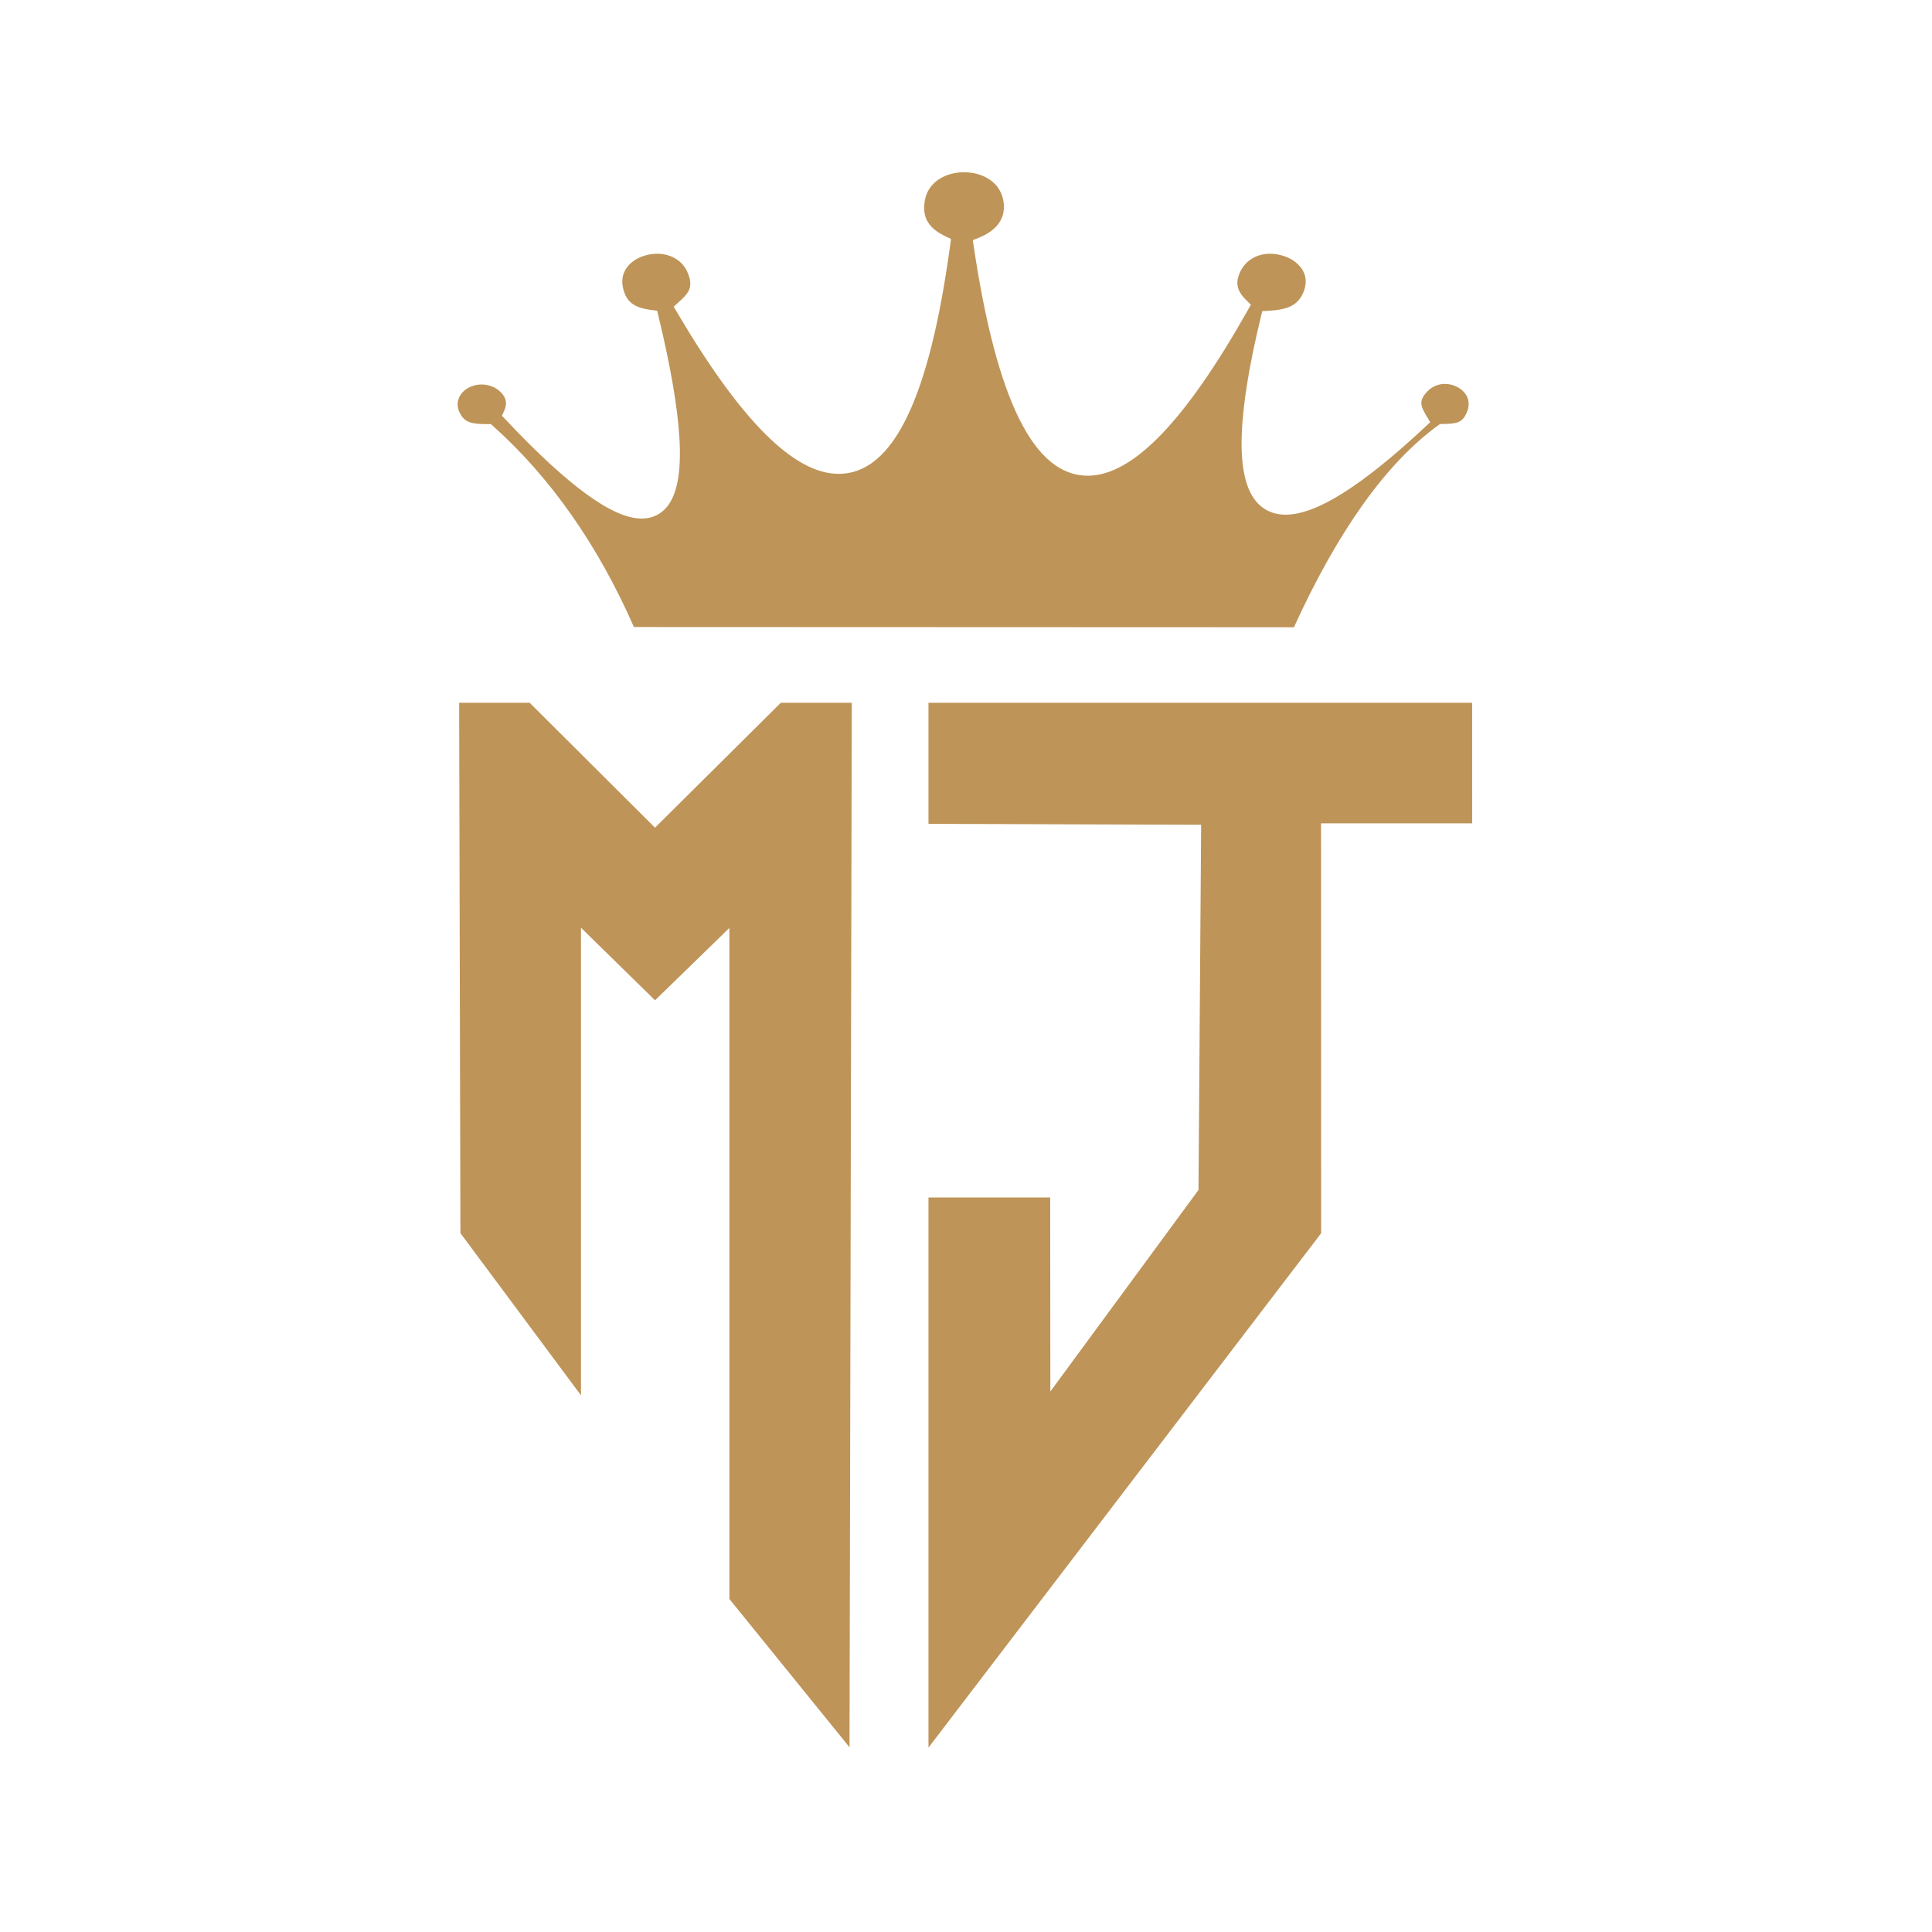
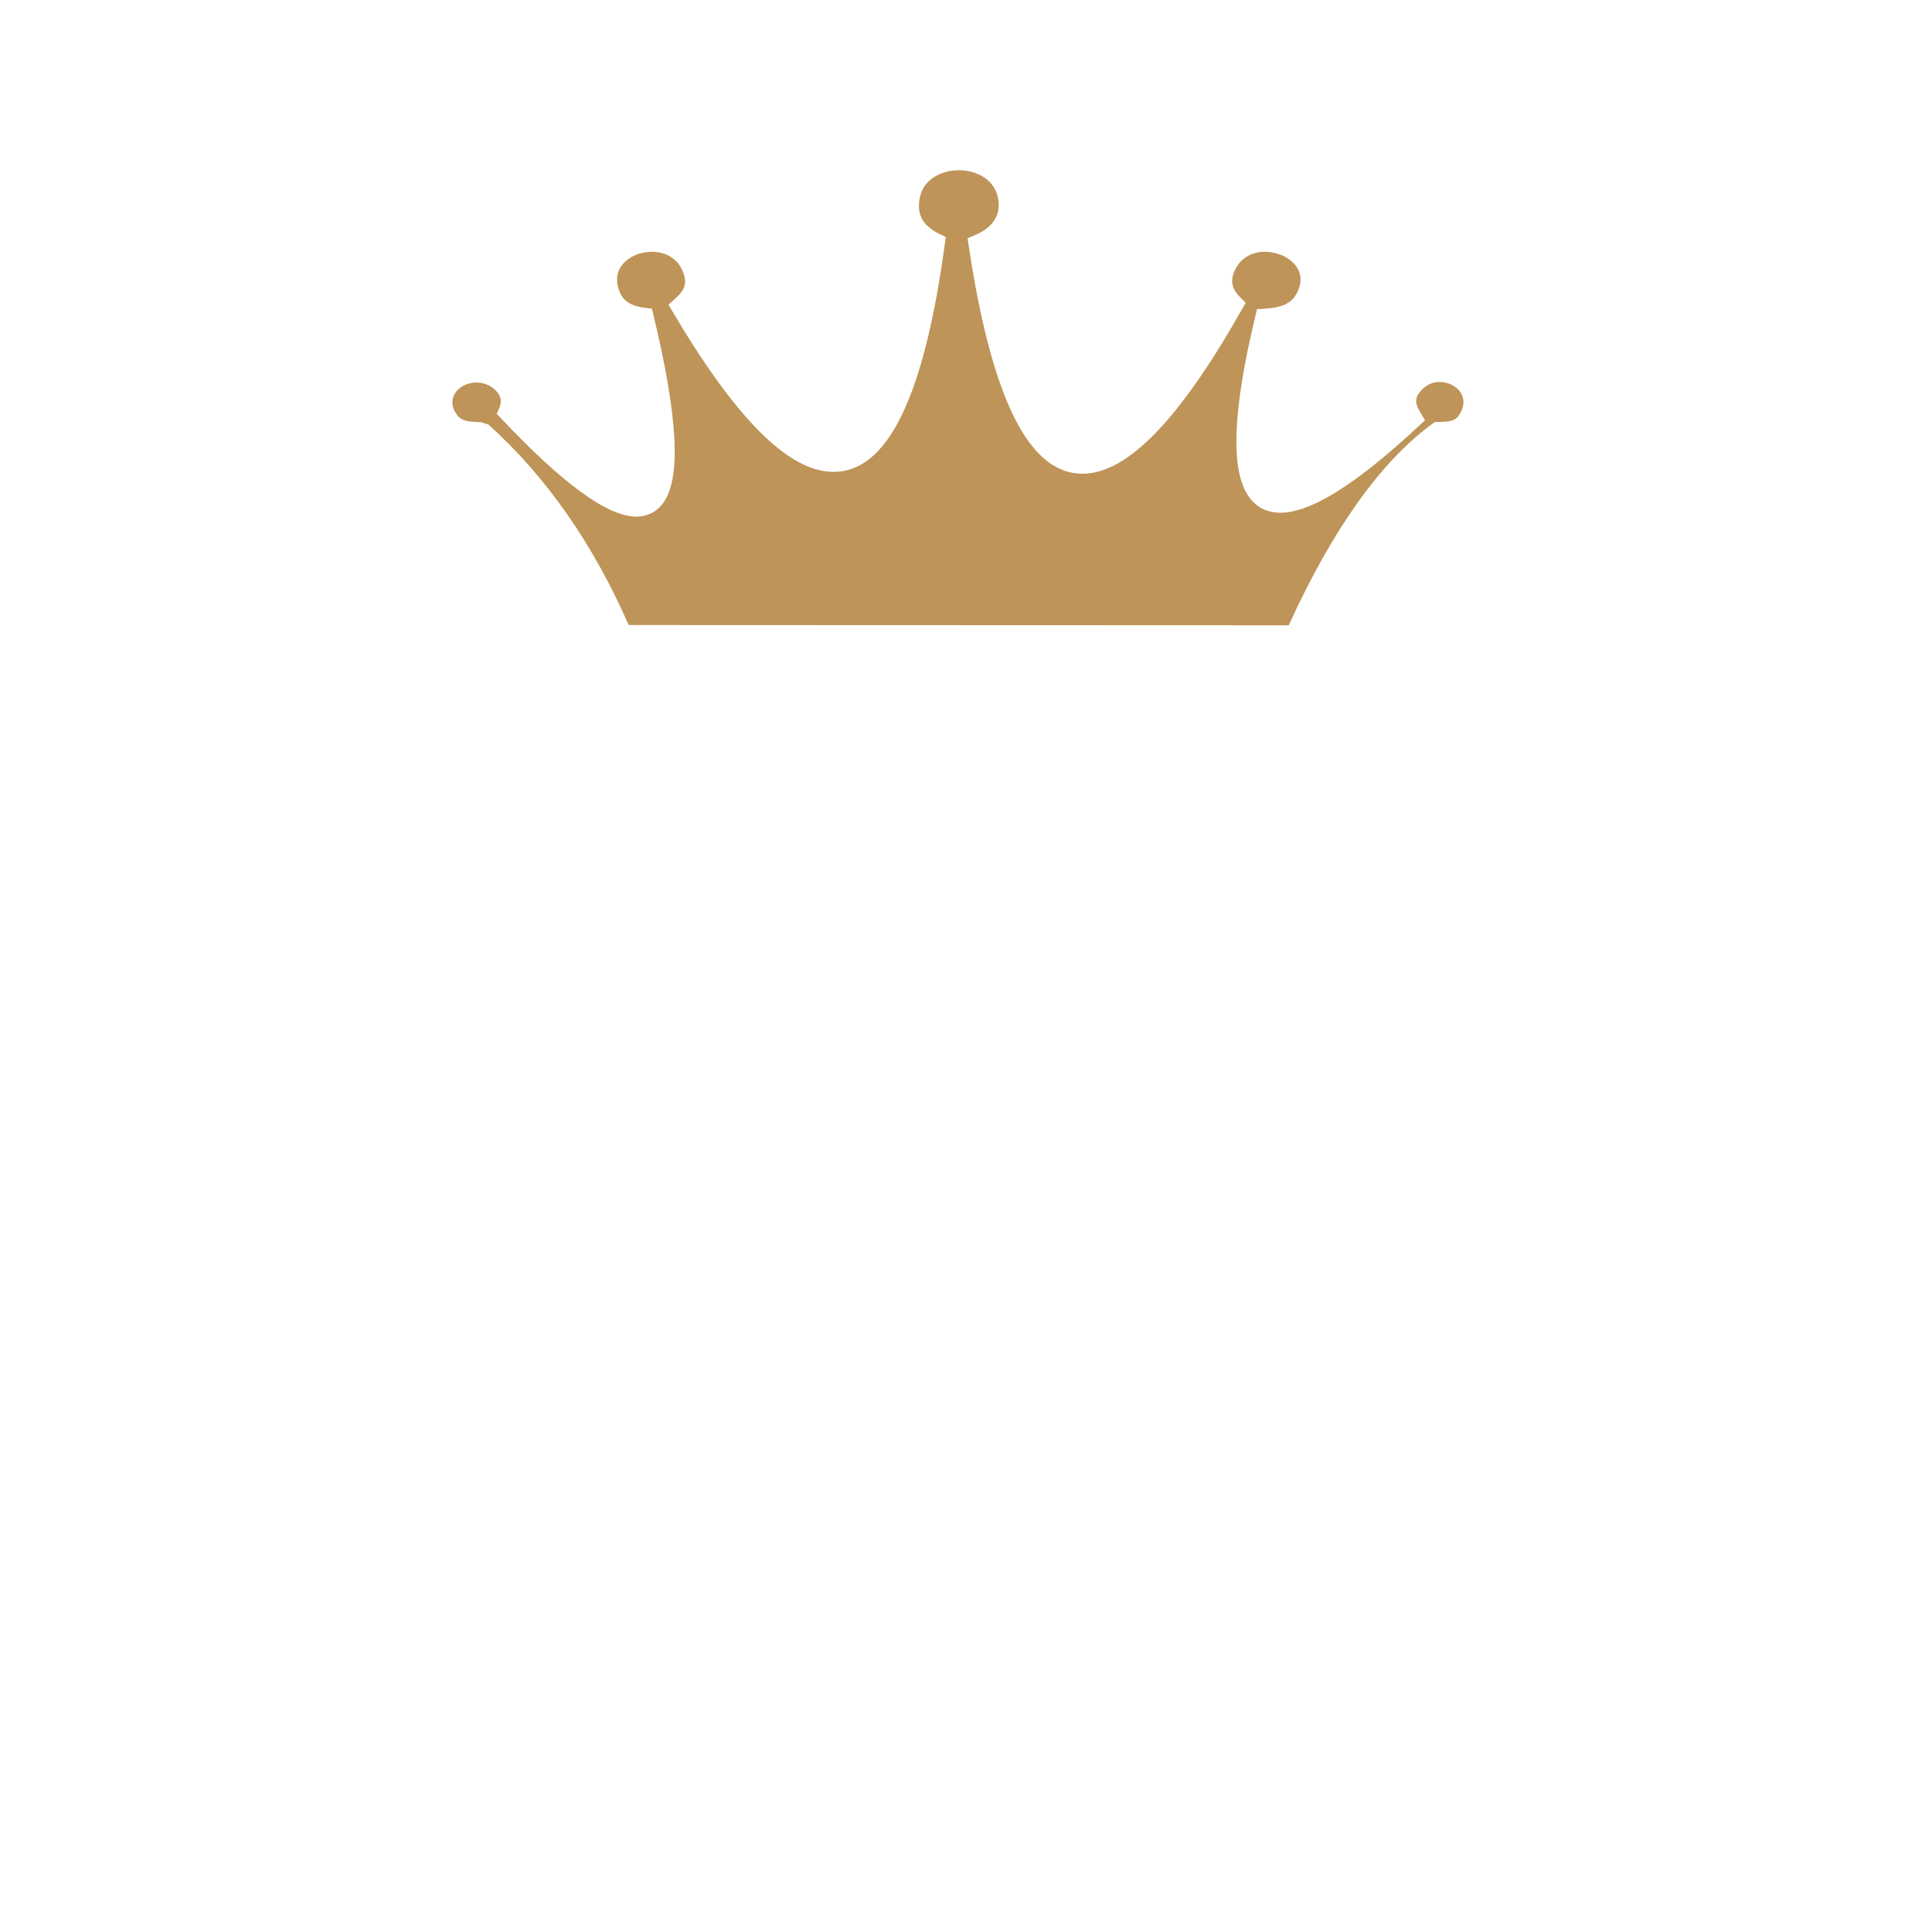
<svg xmlns="http://www.w3.org/2000/svg" id="Capa_2" viewBox="0 0 1500.72 1500.72">
  <defs>
    <style>.cls-1{fill:#be9458;}</style>
  </defs>
-   <polygon class="cls-1" points="721.21 545.89 721.21 639.93 926.99 640.63 933.01 640.65 932.97 646.67 930.96 922.38 930.95 924.32 929.8 925.89 826.69 1066.17 815.87 1080.9 815.86 1062.62 815.76 930.18 721.21 930.17 721.21 1357.5 1026.22 957.94 1026.15 645.54 1026.15 639.54 1032.15 639.54 1143.52 639.54 1143.51 545.89 721.21 545.89" />
-   <path class="cls-1" d="M377.77,329.43c.4,0,.81,0,1.22,0l2.32-.02,1.73,1.55c44.72,40.06,81.5,92.56,109.37,156.09l512.68.19c34.12-74.86,71.77-127.59,111.93-156.76l1.55-1.13,1.92-.02c11.19-.11,14.94-1.1,18.18-7.46,2.8-5.47,2.85-10.69.15-15.1-3.13-5.11-9.72-8.55-16.41-8.55-3.8,0-9.32,1.07-14.04,6.19-6.68,7.24-4.71,11.34,0,19.22l.09.16,2.49,4.16-3.54,3.31c-49.33,46.11-84.88,68.52-108.71,68.52-9.87,0-17.81-3.73-23.59-11.07-15.55-19.76-14.13-66.43,4.32-142.69l1.05-4.33,4.44-.25c14.38-.82,23.55-3.6,27.9-15.37,2-5.42,1.9-10.45-.3-14.95-2.67-5.48-8.39-10.06-15.28-12.26-3.65-1.17-7.26-1.76-10.73-1.76-9.92,0-18.38,4.87-22.62,13.02-5.43,10.43-2.14,16.88,4.48,23.35l3.29,3.22-2.26,4.01c-48.86,86.68-89.59,128.82-124.51,128.82-41.69,0-70.66-58.32-88.55-178.28l-.7-4.7,4.42-1.76c9.74-3.87,21.05-11.62,19.66-26.52-1.57-16.9-16.65-24.47-30.89-24.47-13.4,0-28.03,6.9-30.51,22.32-2.08,12.91,2.84,21.17,16.44,27.63l3.96,1.88-.59,4.35c-16.21,119.86-44.54,178.12-86.62,178.12-34.78,0-75.9-41.1-125.72-125.66l-2.47-4.2,3.6-3.28c7.39-6.73,12.71-11.57,6.7-24.33-3.93-8.33-12.78-13.51-23.11-13.51-3.19,0-6.5.5-9.82,1.47-5.87,1.73-10.98,5.22-14.01,9.58-3.42,4.92-4.2,10.71-2.32,17.2,2.8,9.64,8.76,13.84,21.98,15.49l4.11.51.98,4.03c9.49,39.19,14.99,71.25,16.35,95.3,1.45,25.54-1.61,42.75-9.37,52.6-4.91,6.24-11.81,9.53-19.97,9.53-22.43,0-57.03-25.17-105.78-76.96l-2.76-2.93,1.66-3.66c2.63-5.78,1.83-10.18-2.66-14.69-3.68-3.71-9.22-5.92-14.82-5.92-3.63,0-7.22.92-10.38,2.66-6.38,3.5-11.06,11.27-6.25,20.02,3.48,6.35,7.85,8.09,20.3,8.09Z" />
-   <polygon class="cls-1" points="508.79 642.91 504.56 638.7 411.41 545.89 356.66 545.89 357.64 957.85 451.3 1083.87 451.3 734.92 451.3 720.64 461.5 730.64 508.81 777 556.37 730.72 566.56 720.8 566.56 735.02 566.56 1242.04 659.88 1357.23 661.64 545.89 606.52 545.89 513.03 638.71 508.79 642.91" />
+   <path class="cls-1" d="M377.77,329.43c.4,0,.81,0,1.22,0c44.72,40.06,81.5,92.56,109.37,156.09l512.68.19c34.12-74.86,71.77-127.59,111.93-156.76l1.55-1.13,1.92-.02c11.19-.11,14.94-1.1,18.18-7.46,2.8-5.47,2.85-10.69.15-15.1-3.13-5.11-9.72-8.55-16.41-8.55-3.8,0-9.32,1.07-14.04,6.19-6.68,7.24-4.71,11.34,0,19.22l.09.16,2.49,4.16-3.54,3.31c-49.33,46.11-84.88,68.52-108.71,68.52-9.87,0-17.81-3.73-23.59-11.07-15.55-19.76-14.13-66.43,4.32-142.69l1.05-4.33,4.44-.25c14.38-.82,23.55-3.6,27.9-15.37,2-5.42,1.9-10.45-.3-14.95-2.67-5.48-8.39-10.06-15.28-12.26-3.65-1.17-7.26-1.76-10.73-1.76-9.92,0-18.38,4.87-22.62,13.02-5.43,10.43-2.14,16.88,4.48,23.35l3.29,3.22-2.26,4.01c-48.86,86.68-89.59,128.82-124.51,128.82-41.69,0-70.66-58.32-88.55-178.28l-.7-4.7,4.42-1.76c9.74-3.87,21.05-11.62,19.66-26.52-1.57-16.9-16.65-24.47-30.89-24.47-13.4,0-28.03,6.9-30.51,22.32-2.08,12.91,2.84,21.17,16.44,27.63l3.96,1.88-.59,4.35c-16.21,119.86-44.54,178.12-86.62,178.12-34.78,0-75.9-41.1-125.72-125.66l-2.47-4.2,3.6-3.28c7.39-6.73,12.71-11.57,6.7-24.33-3.93-8.33-12.78-13.51-23.11-13.51-3.19,0-6.5.5-9.82,1.47-5.87,1.73-10.98,5.22-14.01,9.58-3.42,4.92-4.2,10.71-2.32,17.2,2.8,9.64,8.76,13.84,21.98,15.49l4.11.51.98,4.03c9.49,39.19,14.99,71.25,16.35,95.3,1.45,25.54-1.61,42.75-9.37,52.6-4.91,6.24-11.81,9.53-19.97,9.53-22.43,0-57.03-25.17-105.78-76.96l-2.76-2.93,1.66-3.66c2.63-5.78,1.83-10.18-2.66-14.69-3.68-3.71-9.22-5.92-14.82-5.92-3.63,0-7.22.92-10.38,2.66-6.38,3.5-11.06,11.27-6.25,20.02,3.48,6.35,7.85,8.09,20.3,8.09Z" />
</svg>